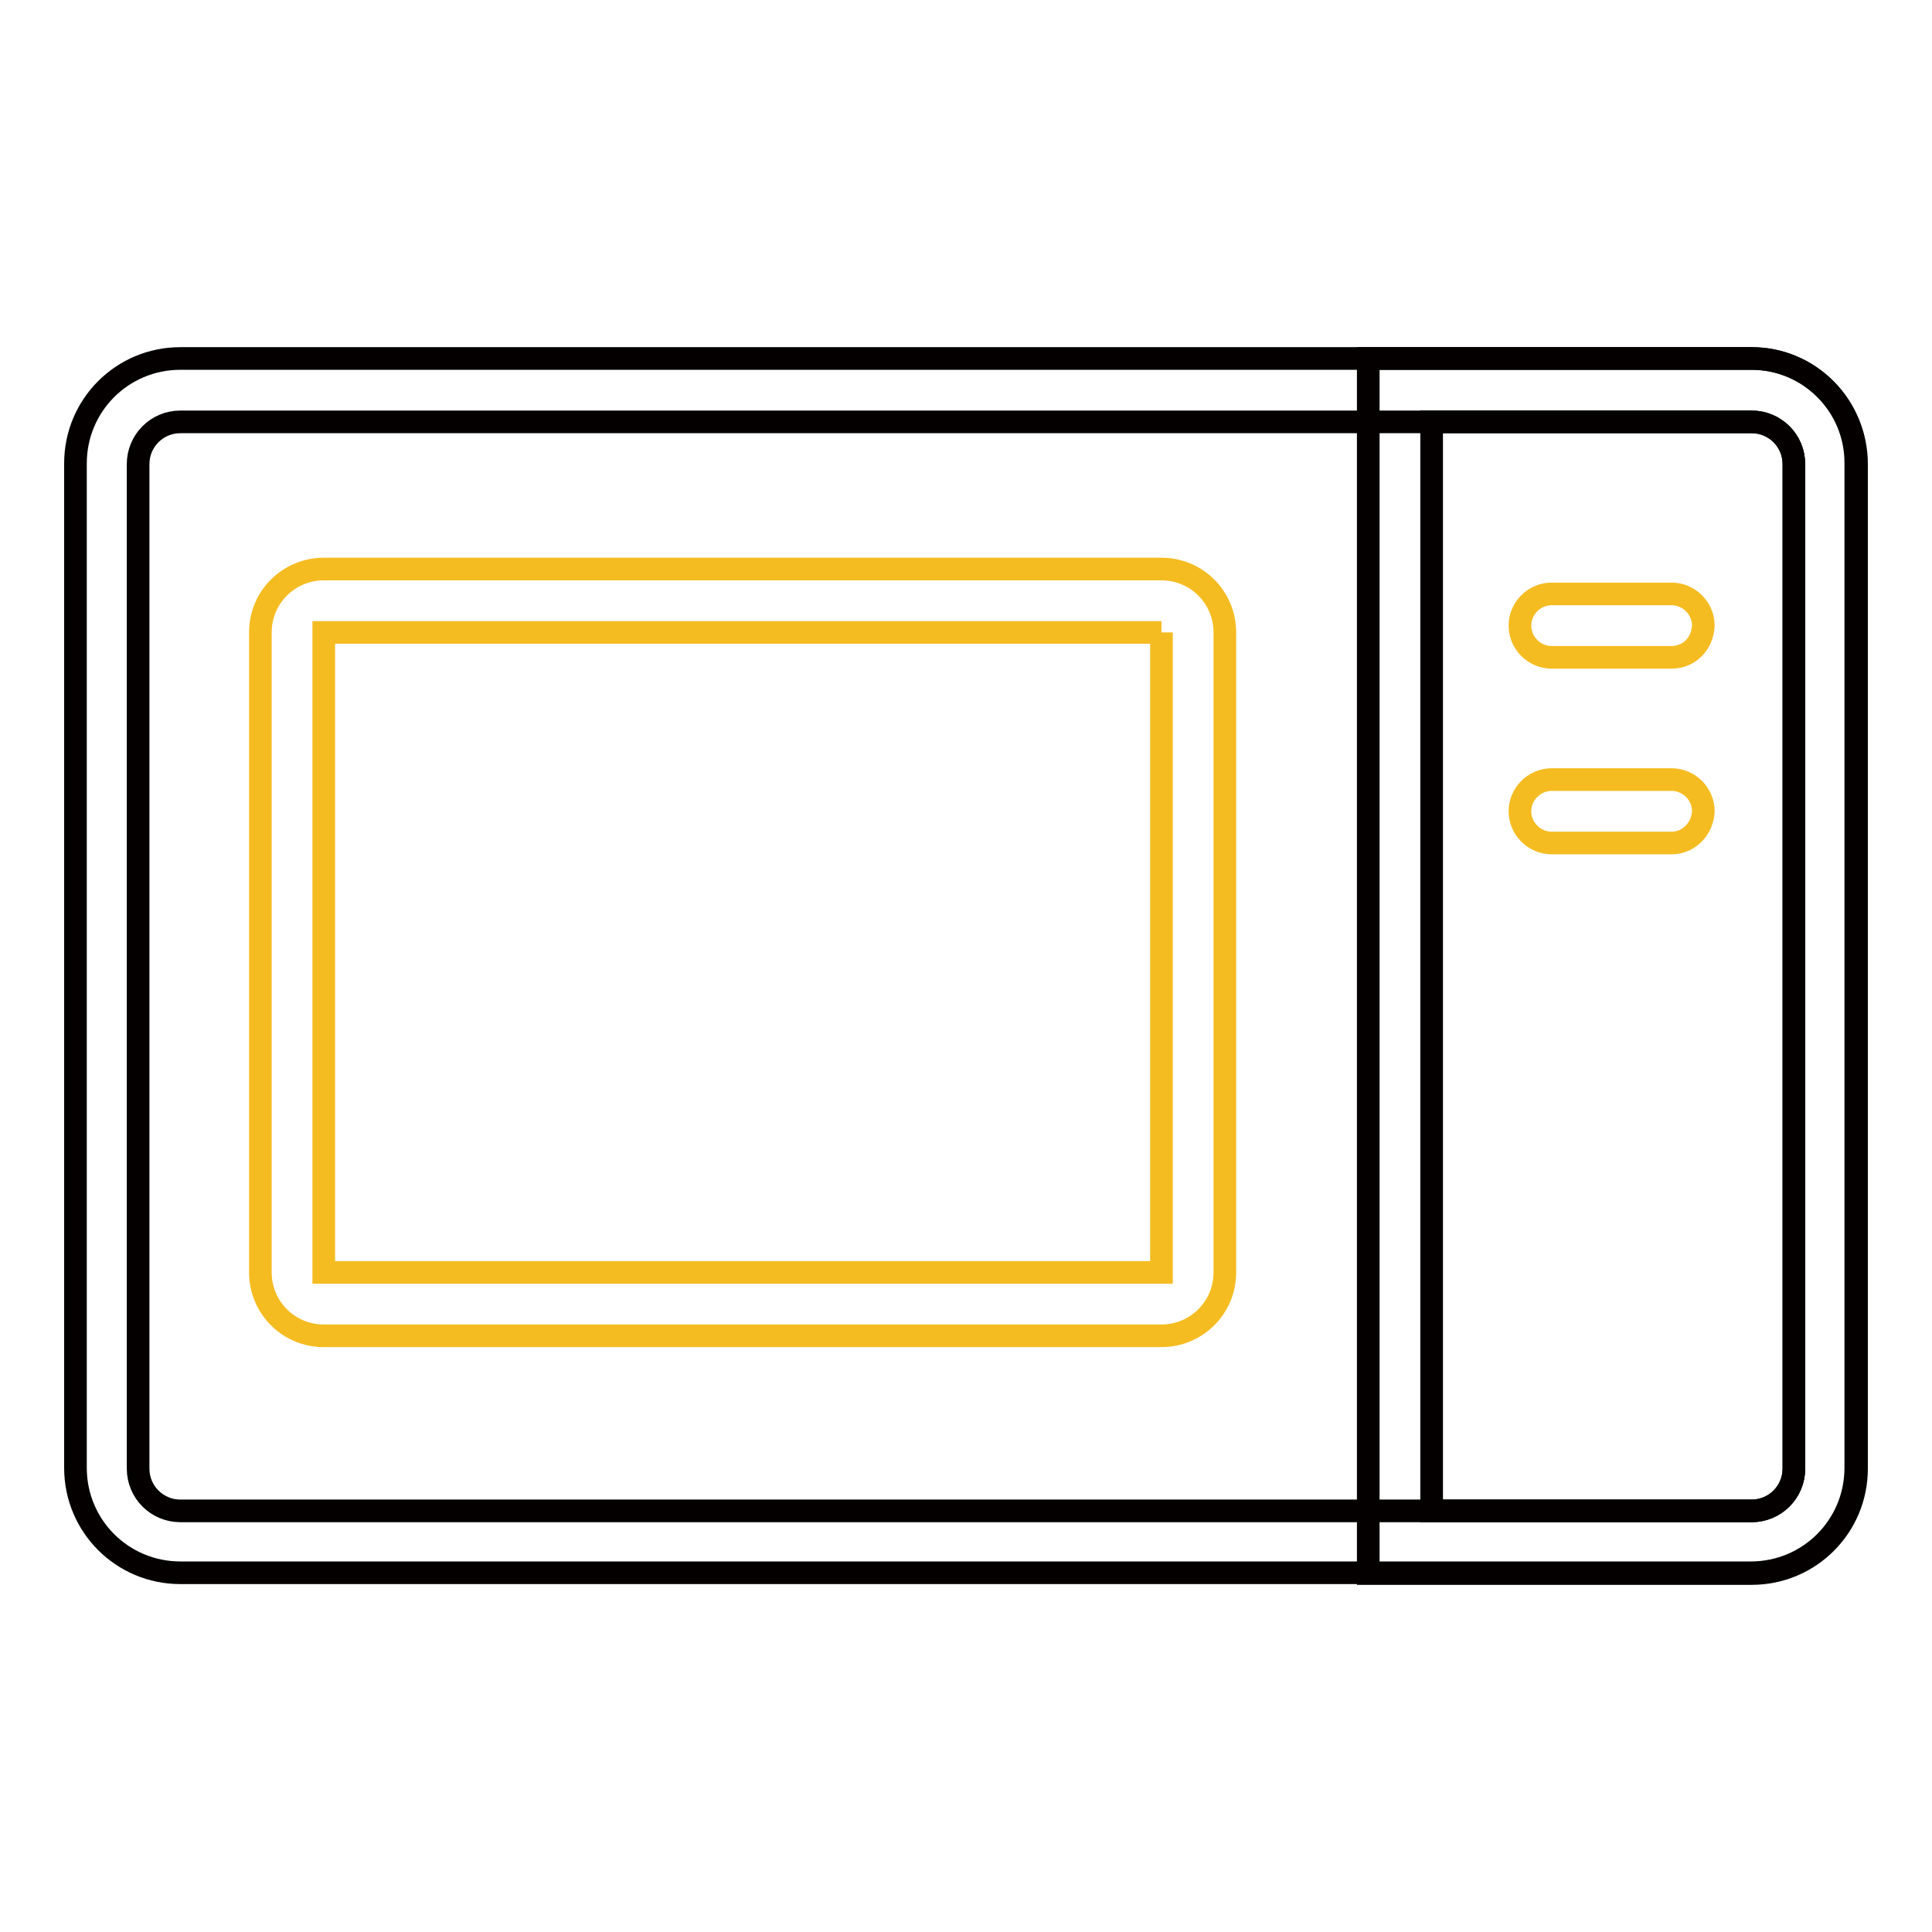
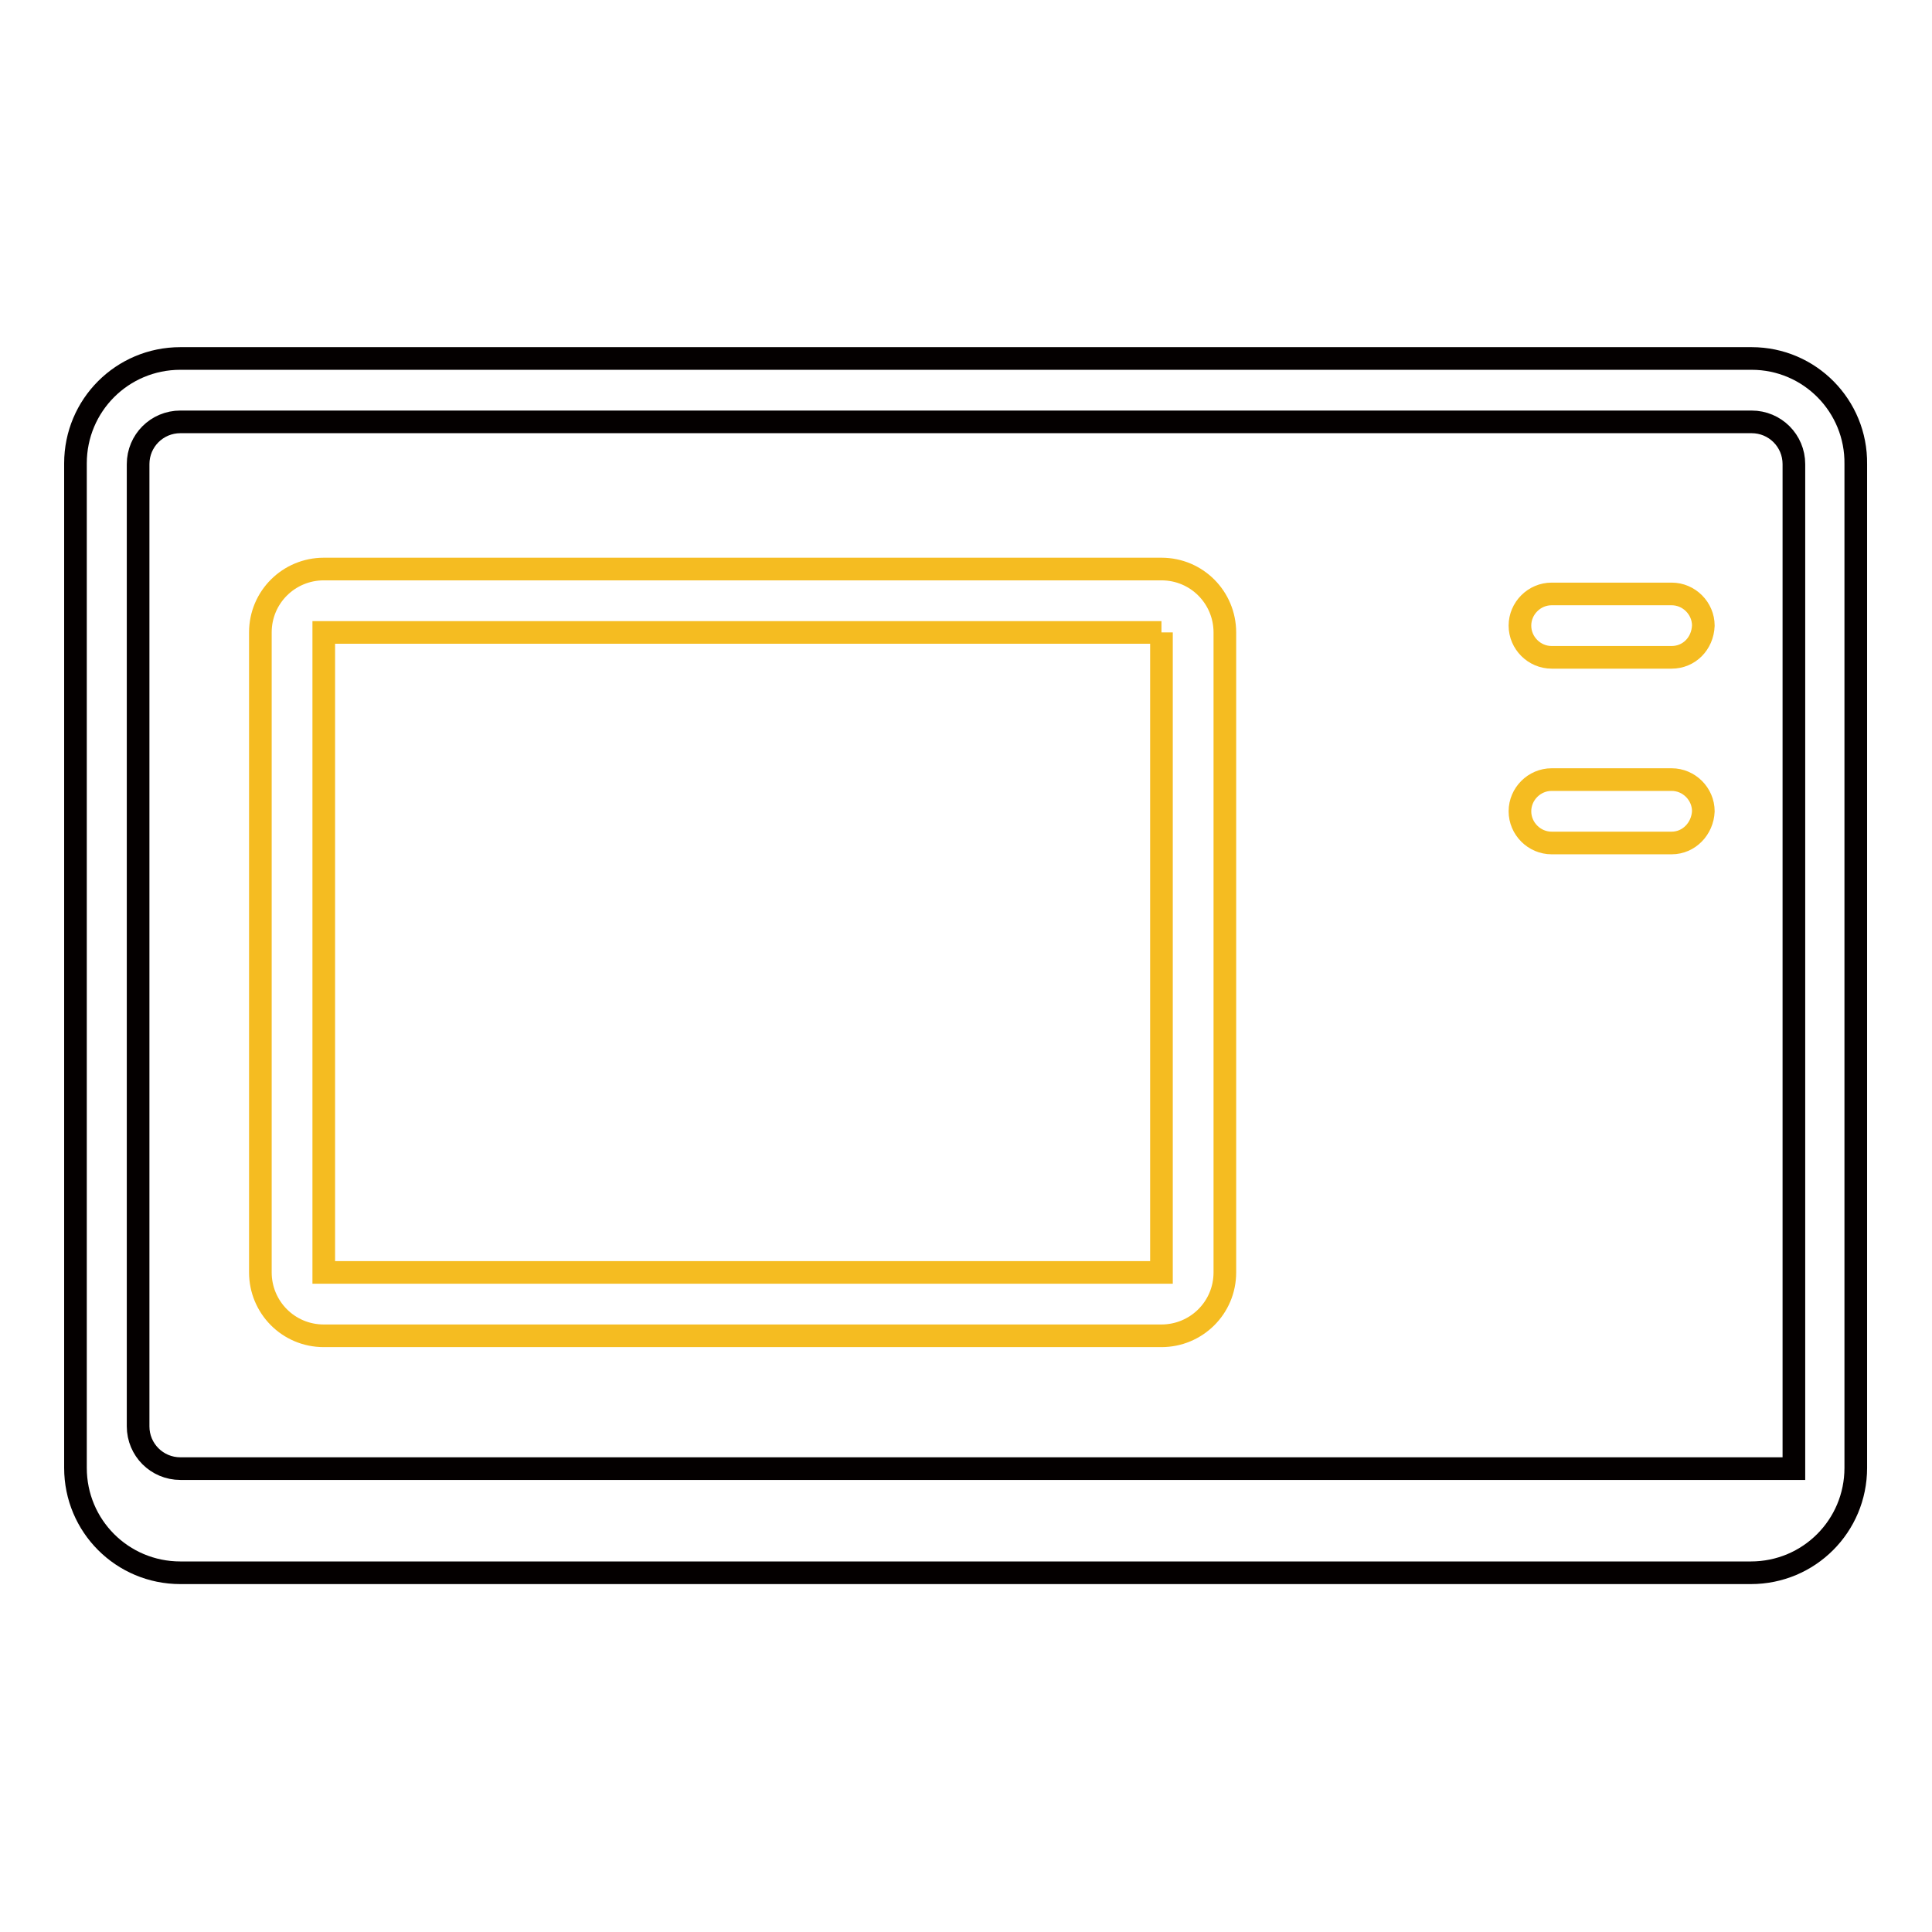
<svg xmlns="http://www.w3.org/2000/svg" version="1.1" x="0px" y="0px" viewBox="0 0 256 256" enable-background="new 0 0 256 256" xml:space="preserve">
  <g>
-     <path stroke-width="3" fill-opacity="0" stroke="#040000" d="M232.1,55.9c3.1,0,5.6,2.5,5.6,5.6v133.1c0,3.1-2.5,5.6-5.6,5.6H23.9c-3.1,0-5.6-2.5-5.6-5.6V61.5 c0-3.1,2.5-5.6,5.6-5.6H232.1 M232.1,47.5H23.9c-7.7,0-13.9,6.2-13.9,13.9v133.1c0,7.7,6.2,13.9,13.9,13.9l0,0h208.1 c7.7,0,13.9-6.2,13.9-13.9l0,0V61.5C246,53.8,239.8,47.5,232.1,47.5z" />
-     <path stroke-width="3" fill-opacity="0" stroke="#040000" d="M232.1,55.9c3.1,0,5.6,2.5,5.6,5.6v133.1c0,3.1-2.5,5.6-5.6,5.6h-42.4V55.9H232.1 M232.1,47.5h-50.8v161 h50.8c7.7,0,13.9-6.2,13.9-13.9l0,0V61.5C246,53.8,239.8,47.5,232.1,47.5z" />
+     <path stroke-width="3" fill-opacity="0" stroke="#040000" d="M232.1,55.9c3.1,0,5.6,2.5,5.6,5.6v133.1H23.9c-3.1,0-5.6-2.5-5.6-5.6V61.5 c0-3.1,2.5-5.6,5.6-5.6H232.1 M232.1,47.5H23.9c-7.7,0-13.9,6.2-13.9,13.9v133.1c0,7.7,6.2,13.9,13.9,13.9l0,0h208.1 c7.7,0,13.9-6.2,13.9-13.9l0,0V61.5C246,53.8,239.8,47.5,232.1,47.5z" />
    <path stroke-width="3" fill-opacity="0" stroke="#f5bc21" d="M153.9,83.8v84.8h-111V83.8H153.9 M153.9,75.4h-111c-4.6,0-8.4,3.7-8.4,8.4l0,0v84.8c0,4.6,3.7,8.4,8.4,8.4 h111c4.6,0,8.4-3.7,8.4-8.4V83.8C162.3,79.2,158.6,75.4,153.9,75.4L153.9,75.4z M221.5,87.1h-15.9c-2.3,0-4.2-1.9-4.2-4.2 c0-2.3,1.9-4.2,4.2-4.2h15.9c2.3,0,4.2,1.9,4.2,4.2C225.6,85.3,223.8,87.1,221.5,87.1L221.5,87.1z M221.5,111.7h-15.9 c-2.3,0-4.2-1.9-4.2-4.2c0-2.3,1.9-4.2,4.2-4.2h15.9c2.3,0,4.2,1.9,4.2,4.2C225.6,109.8,223.8,111.7,221.5,111.7L221.5,111.7z" />
  </g>
</svg>